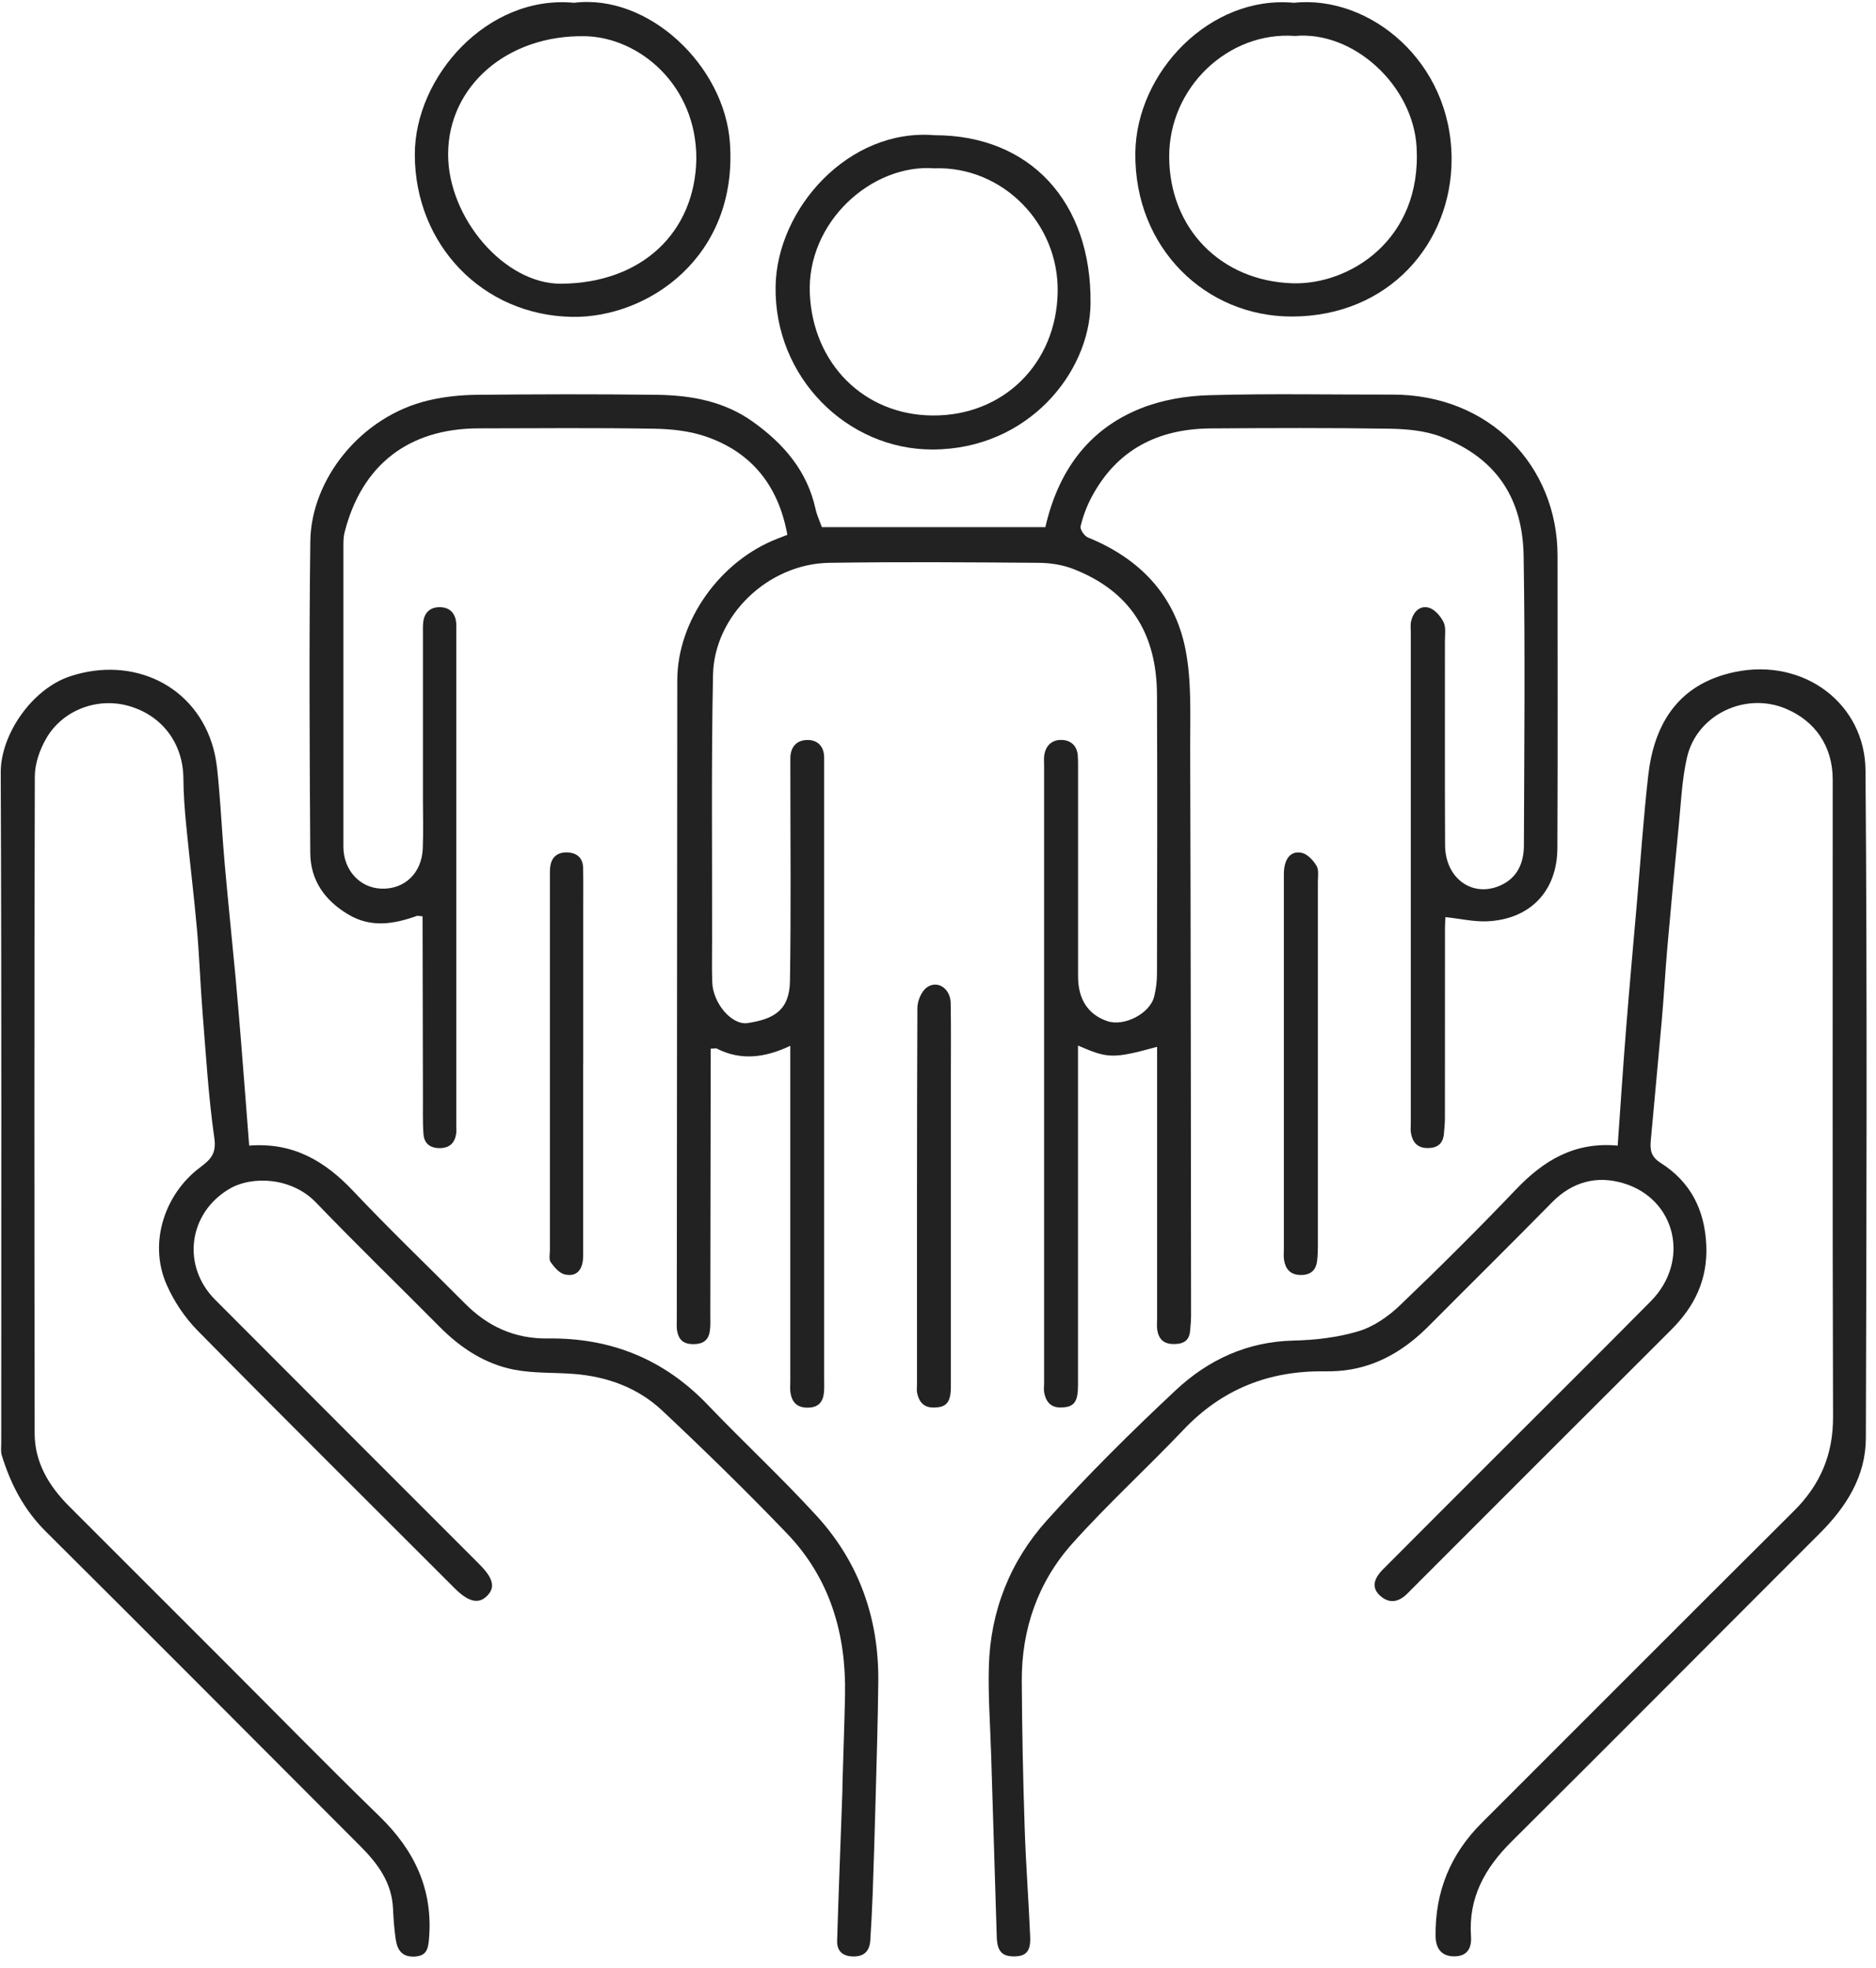
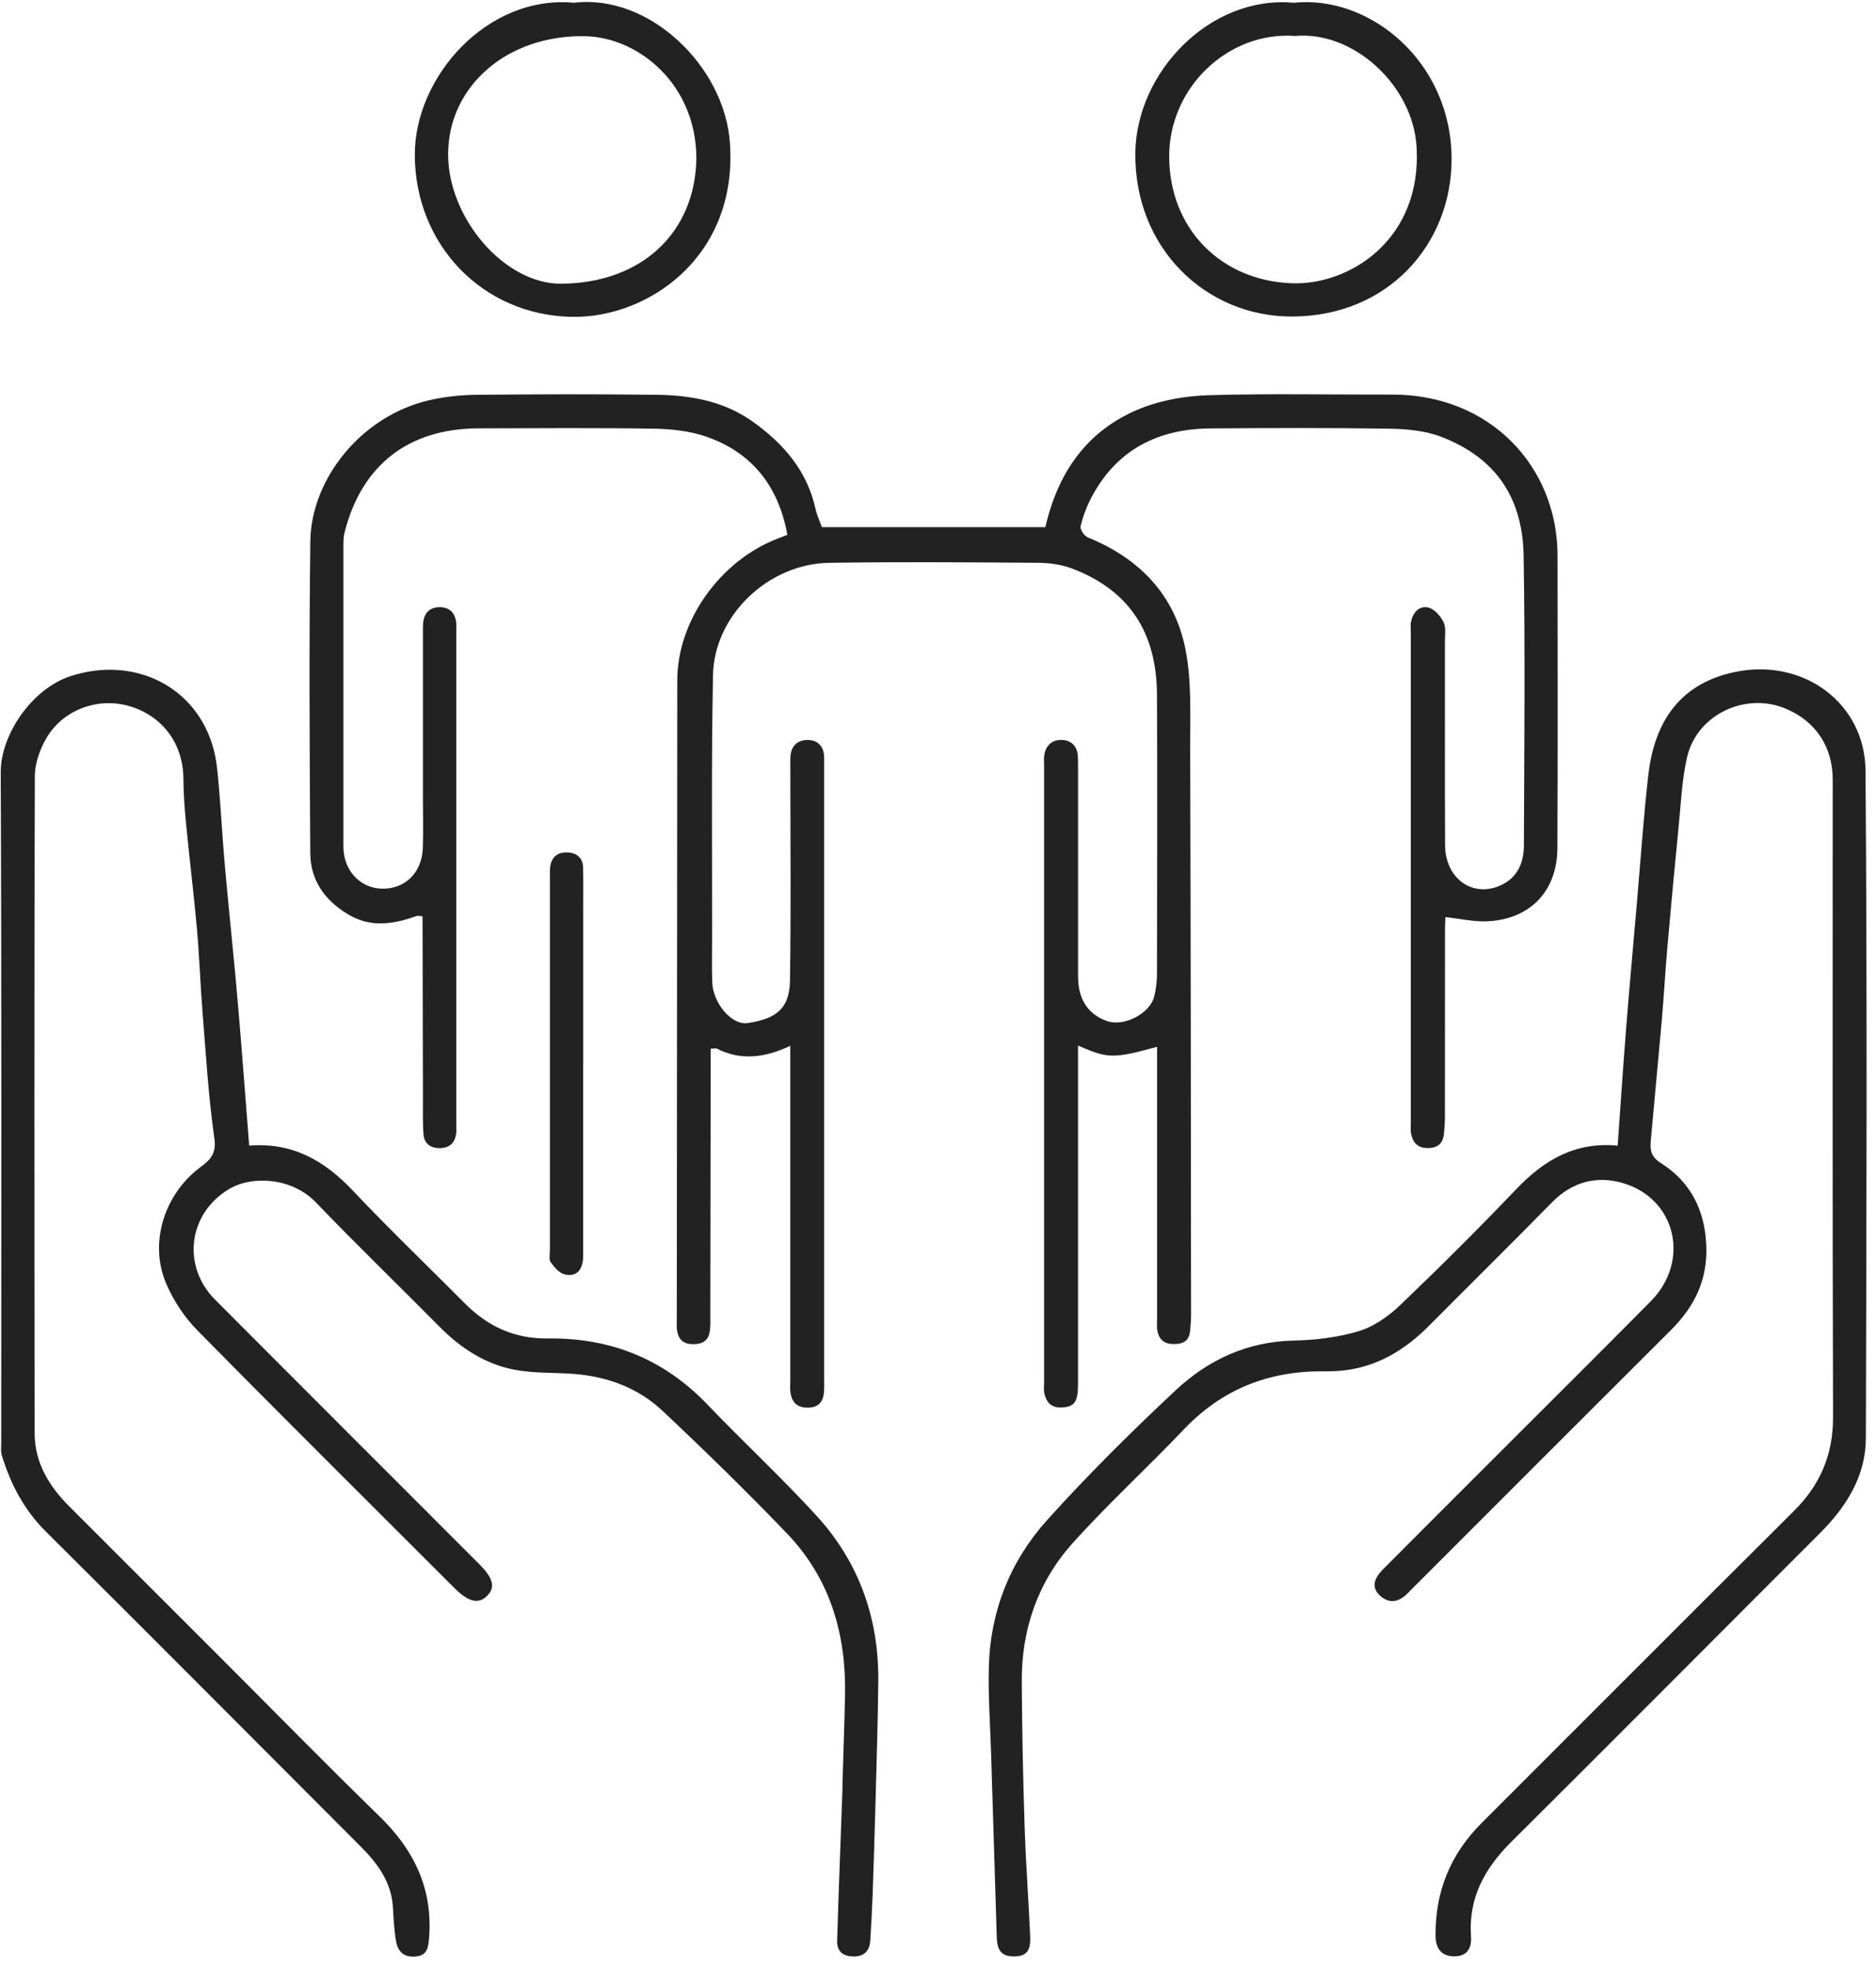
<svg xmlns="http://www.w3.org/2000/svg" width="144" height="151" viewBox="0 0 144 151" fill="none">
  <path d="M54.553 80.475C54.544 87.284 54.532 94.093 54.523 100.906C54.523 101.33 54.549 101.758 54.481 102.174C54.371 102.857 53.968 103.149 53.226 103.153C52.471 103.153 52.111 102.831 51.98 102.161C51.924 101.89 51.95 101.597 51.95 101.318C51.962 84.944 51.971 68.57 51.988 52.197C51.992 47.622 55.295 43.005 59.73 41.318C59.954 41.233 60.175 41.144 60.438 41.042C59.759 37.312 57.733 34.721 54.184 33.5C52.925 33.068 51.517 32.919 50.178 32.898C45.696 32.826 41.215 32.864 36.734 32.873C31.362 32.885 27.758 35.684 26.448 40.864C26.363 41.195 26.359 41.555 26.359 41.903C26.355 49.594 26.355 57.289 26.359 64.98C26.359 66.764 27.61 68.142 29.276 68.197C31.057 68.257 32.375 67.006 32.452 65.111C32.502 63.843 32.464 62.571 32.464 61.299C32.464 57.102 32.464 52.901 32.464 48.703C32.464 48.386 32.452 48.068 32.486 47.754C32.566 47.012 33.016 46.596 33.745 46.596C34.47 46.596 34.923 46.999 35.012 47.745C35.038 47.953 35.025 48.169 35.025 48.381C35.025 61.049 35.025 73.717 35.025 86.385C35.025 86.597 35.046 86.814 35.012 87.021C34.906 87.7 34.525 88.081 33.813 88.107C33.054 88.132 32.562 87.78 32.507 87.043C32.435 86.097 32.469 85.139 32.464 84.185C32.452 79.564 32.447 74.943 32.435 70.317L32.028 70.279C30.251 70.915 28.492 71.225 26.732 70.177C24.93 69.105 23.828 67.553 23.816 65.459C23.765 57.484 23.718 49.505 23.82 41.53C23.883 36.794 27.682 31.944 32.922 30.719C34.105 30.443 35.347 30.312 36.564 30.299C41.185 30.253 45.811 30.24 50.432 30.299C53.052 30.333 55.592 30.791 57.8 32.372C60.158 34.06 61.96 36.137 62.6 39.062C62.702 39.529 62.913 39.97 63.087 40.453H80.241C81.212 36.213 83.493 32.957 87.58 31.334C89.199 30.689 91.035 30.38 92.786 30.329C97.475 30.193 102.173 30.291 106.866 30.282C114.362 30.265 119.555 35.789 119.555 42.649C119.555 50.132 119.581 57.611 119.543 65.094C119.526 68.405 117.431 70.563 114.141 70.703C113.128 70.745 112.098 70.504 110.949 70.381C110.945 70.508 110.915 70.873 110.915 71.237C110.915 76.07 110.915 80.908 110.911 85.741C110.911 86.161 110.872 86.585 110.834 87.004C110.766 87.776 110.326 88.111 109.567 88.103C108.787 88.098 108.426 87.649 108.303 86.949C108.261 86.708 108.291 86.457 108.291 86.207C108.291 73.645 108.291 61.079 108.291 48.517C108.291 48.233 108.252 47.94 108.316 47.673C108.477 46.974 108.965 46.452 109.656 46.63C110.114 46.749 110.571 47.275 110.8 47.733C111.004 48.135 110.911 48.699 110.911 49.191C110.915 54.414 110.898 59.638 110.923 64.861C110.936 67.404 113.009 68.905 115.159 67.956C116.473 67.375 116.965 66.226 116.973 64.895C116.999 57.484 117.075 50.073 116.952 42.662C116.884 38.393 114.993 35.2 110.618 33.517C109.38 33.042 107.951 32.919 106.607 32.898C102.058 32.826 97.505 32.847 92.951 32.877C88.924 32.902 85.744 34.479 83.798 38.134C83.421 38.838 83.132 39.609 82.946 40.385C82.886 40.623 83.234 41.136 83.51 41.246C87.47 42.857 90.187 45.664 91.001 49.861C91.48 52.311 91.349 54.893 91.357 57.416C91.404 71.92 91.408 86.424 91.425 100.927C91.425 101.313 91.391 101.703 91.357 102.089C91.298 102.797 90.955 103.119 90.196 103.145C89.411 103.17 88.987 102.857 88.843 102.136C88.78 101.831 88.818 101.504 88.818 101.186C88.818 94.623 88.818 88.056 88.818 81.493C88.818 81.111 88.818 80.734 88.818 80.335C85.392 81.277 85.023 81.222 82.747 80.238C82.747 80.709 82.747 81.107 82.747 81.506C82.747 89.764 82.747 98.023 82.747 106.278C82.747 107.622 82.441 107.986 81.449 108.012C80.656 108.029 80.3 107.584 80.156 106.901C80.105 106.664 80.144 106.409 80.144 106.163C80.144 90.354 80.144 74.544 80.144 58.734C80.144 58.489 80.122 58.238 80.152 57.992C80.254 57.212 80.754 56.759 81.5 56.784C82.187 56.805 82.679 57.225 82.73 57.988C82.755 58.34 82.751 58.692 82.751 59.048C82.751 64.344 82.751 69.635 82.751 74.93C82.751 76.694 83.522 77.855 84.985 78.36C86.278 78.809 88.275 77.787 88.597 76.465C88.737 75.897 88.809 75.299 88.809 74.714C88.822 67.587 88.843 60.456 88.809 53.329C88.788 48.534 86.681 45.35 82.416 43.675C81.589 43.349 80.639 43.2 79.745 43.192C74.382 43.15 69.014 43.111 63.656 43.192C58.945 43.264 54.824 47.254 54.731 51.786C54.591 58.594 54.672 65.408 54.659 72.216C54.659 73.276 54.633 74.336 54.672 75.392C54.727 76.986 56.168 78.695 57.385 78.512C59.424 78.203 60.599 77.525 60.637 75.278C60.722 69.842 60.666 64.407 60.666 58.972C60.666 58.726 60.666 58.476 60.666 58.23C60.654 57.331 61.146 56.788 61.993 56.788C62.791 56.788 63.27 57.31 63.261 58.171C63.261 58.455 63.261 58.734 63.261 59.019C63.261 74.616 63.261 90.214 63.261 105.816C63.261 106.168 63.278 106.524 63.244 106.876C63.172 107.609 62.803 108.016 62.011 108.025C61.184 108.033 60.781 107.613 60.671 106.85C60.633 106.575 60.662 106.286 60.662 106.002C60.662 97.85 60.662 89.697 60.662 81.544V80.259C58.725 81.171 56.859 81.425 54.981 80.45C54.841 80.458 54.706 80.467 54.566 80.475H54.553Z" fill="#222222" />
  <path d="M124.172 87.916C124.388 84.859 124.579 81.938 124.812 79.021C125.071 75.757 125.368 72.492 125.652 69.228C125.932 65.989 126.152 62.741 126.517 59.514C126.936 55.801 128.632 52.511 133.173 51.569C138.485 50.467 143.157 54.02 143.195 59.129C143.327 76.21 143.272 93.292 143.221 110.369C143.212 113.29 141.72 115.639 139.685 117.67C131.795 125.551 123.939 133.463 116.028 141.323C113.976 143.362 112.708 145.626 112.912 148.602C112.984 149.654 112.496 150.129 111.631 150.133C110.715 150.133 110.211 149.611 110.194 148.594C110.147 145.198 111.317 142.306 113.73 139.898C121.722 131.919 129.688 123.919 137.697 115.957C139.727 113.939 140.715 111.62 140.703 108.728C140.652 92.423 140.681 76.121 140.677 59.816C140.677 57.297 139.354 55.33 137.052 54.376C133.94 53.083 130.231 54.859 129.489 58.141C129.099 59.858 129.031 61.651 128.853 63.415C128.547 66.497 128.259 69.584 127.988 72.67C127.822 74.553 127.721 76.439 127.555 78.322C127.288 81.378 126.987 84.435 126.716 87.492C126.652 88.196 126.686 88.747 127.471 89.243C129.747 90.689 130.858 92.821 130.973 95.577C131.083 98.222 130.069 100.266 128.263 102.068C121.565 108.741 114.883 115.436 108.197 122.121C108.146 122.172 108.1 122.223 108.049 122.274C107.421 122.902 106.722 123.118 105.988 122.503C105.301 121.926 105.361 121.231 106.158 120.434C109.041 117.534 111.941 114.643 114.832 111.751C118.796 107.783 122.782 103.836 126.724 99.846C129.747 96.785 128.67 92.033 124.626 90.807C122.578 90.188 120.687 90.684 119.123 92.278C116.007 95.45 112.844 98.57 109.706 101.724C108.011 103.433 106.065 104.688 103.656 105.099C103.008 105.209 102.334 105.248 101.672 105.239C97.411 105.18 93.803 106.6 90.84 109.725C88.046 112.667 85.04 115.41 82.335 118.424C79.673 121.392 78.405 125.026 78.43 129.036C78.452 132.763 78.528 136.494 78.651 140.221C78.74 143.019 78.956 145.813 79.075 148.611C79.126 149.751 78.765 150.133 77.829 150.137C76.904 150.137 76.54 149.726 76.51 148.64C76.366 144.007 76.222 139.373 76.082 134.739C76.014 132.458 75.84 130.173 75.904 127.892C76.018 123.635 77.54 119.811 80.351 116.682C83.484 113.197 86.829 109.886 90.255 106.681C92.739 104.357 95.733 102.962 99.273 102.878C100.956 102.84 102.686 102.64 104.288 102.157C105.446 101.809 106.569 101.025 107.459 100.173C110.495 97.273 113.471 94.309 116.371 91.274C118.491 89.052 120.865 87.611 124.172 87.916Z" fill="#222222" />
  <path d="M19.126 87.916C22.51 87.649 24.952 89.112 27.114 91.401C29.899 94.352 32.833 97.158 35.695 100.037C37.459 101.814 39.523 102.751 42.071 102.717C46.866 102.653 50.966 104.298 54.316 107.8C57.071 110.679 60.001 113.396 62.689 116.334C65.941 119.891 67.463 124.199 67.416 129.024C67.386 132.119 67.285 135.209 67.204 138.304C67.14 140.657 67.068 143.01 66.984 145.359C66.941 146.546 66.877 147.733 66.801 148.92C66.75 149.696 66.36 150.141 65.525 150.141C64.698 150.141 64.236 149.743 64.257 148.937C64.372 145.117 64.525 141.297 64.66 137.478C64.669 137.266 64.66 137.054 64.669 136.842C64.732 134.595 64.817 132.348 64.864 130.101C64.961 125.394 63.711 121.121 60.404 117.678C57.304 114.448 54.095 111.315 50.831 108.249C48.969 106.503 46.616 105.638 44.056 105.438C42.525 105.32 40.961 105.4 39.468 105.112C37.221 104.675 35.347 103.442 33.732 101.809C30.578 98.625 27.355 95.509 24.252 92.279C22.404 90.358 19.351 90.188 17.57 91.257C14.45 93.131 13.933 97.15 16.515 99.745C23.26 106.511 30.022 113.265 36.776 120.023C37.891 121.138 38.048 121.846 37.344 122.512C36.704 123.118 35.928 122.914 34.906 121.893C28.322 115.308 21.712 108.754 15.179 102.123C14.196 101.127 13.356 99.876 12.792 98.591C11.347 95.301 12.72 91.575 15.319 89.62C16.142 89.001 16.629 88.565 16.451 87.331C15.998 84.164 15.811 80.954 15.552 77.758C15.379 75.6 15.306 73.433 15.116 71.275C14.878 68.609 14.547 65.955 14.289 63.292C14.174 62.113 14.085 60.926 14.077 59.739C14.056 57.072 12.479 54.931 9.914 54.185C7.505 53.486 4.813 54.465 3.541 56.682C3.045 57.543 2.672 58.62 2.672 59.599C2.626 76.397 2.634 93.194 2.66 109.988C2.66 112.247 3.766 114.053 5.322 115.609C9.337 119.629 13.356 123.644 17.375 127.658C21.293 131.576 25.168 135.536 29.14 139.398C31.828 142.01 33.261 145.028 32.926 148.827C32.859 149.59 32.731 150.103 31.816 150.15C30.845 150.196 30.497 149.628 30.378 148.84C30.26 148.051 30.205 147.25 30.166 146.453C30.077 144.486 29.013 143.036 27.695 141.713C19.639 133.649 11.605 125.568 3.52 117.534C1.841 115.868 0.815 113.892 0.137 111.683C0.048 111.391 0.095 111.056 0.095 110.738C0.095 93.589 0.128 76.439 0.056 59.29C0.044 56.364 2.456 52.862 5.394 51.896C10.232 50.306 15.073 52.621 16.387 57.462C16.65 58.429 16.718 59.451 16.807 60.456C16.977 62.402 17.074 64.352 17.248 66.298C17.503 69.177 17.804 72.051 18.075 74.93C18.232 76.634 18.372 78.339 18.512 80.043C18.719 82.616 18.914 85.194 19.126 87.907V87.916Z" fill="#222222" />
-   <path d="M71.749 10.377C79.028 10.377 83.802 15.456 83.709 23.304C83.645 28.624 78.876 34.484 71.579 34.496C65.046 34.509 59.411 28.972 59.534 21.96C59.64 16.012 65.139 9.822 71.745 10.377H71.749ZM71.766 12.921C66.958 12.527 61.896 17.025 62.163 22.579C62.417 27.883 66.284 31.842 71.579 31.885C77.044 31.927 81.101 27.87 81.186 22.396C81.271 17.122 76.934 12.76 71.766 12.916V12.921Z" fill="#222222" />
  <path d="M44.06 0.214C49.779 -0.498 55.609 5.039 56.028 10.958C56.651 19.738 49.711 24.41 43.924 24.317C37.052 24.207 31.854 18.788 31.841 11.878C31.828 5.887 37.416 -0.417 44.06 0.214ZM53.451 12.209C53.476 6.502 49.037 2.869 44.929 2.779C38.934 2.657 34.41 6.612 34.398 11.823C34.385 16.736 38.73 21.803 43.068 21.773C49.3 21.727 53.345 17.813 53.451 12.209Z" fill="#222222" />
  <path d="M99.298 0.214C105.115 -0.409 111.436 4.713 111.423 12.242C111.411 18.682 106.603 24.283 99.158 24.291C92.57 24.3 87.075 19.06 87.147 11.751C87.211 5.523 92.909 -0.383 99.302 0.214H99.298ZM99.383 2.758C94.295 2.398 89.725 6.697 89.746 12.035C89.767 17.533 93.698 21.553 99.188 21.739C103.563 21.888 109.151 18.415 108.736 11.28C108.46 6.544 103.877 2.339 99.383 2.762V2.758Z" fill="#222222" />
  <path d="M44.763 81.629C44.763 86.534 44.763 91.439 44.763 96.344C44.763 97.447 44.272 98.01 43.352 97.803C42.936 97.71 42.546 97.247 42.27 96.862C42.118 96.645 42.211 96.247 42.211 95.929C42.211 86.402 42.211 76.872 42.211 67.345C42.211 67.061 42.198 66.777 42.237 66.501C42.338 65.747 42.822 65.391 43.547 65.416C44.276 65.442 44.742 65.832 44.759 66.599C44.78 67.621 44.768 68.647 44.768 69.668C44.768 73.658 44.768 77.643 44.768 81.633L44.763 81.629Z" fill="#222222" />
-   <path d="M98.548 81.569C98.548 76.74 98.548 71.911 98.548 67.087C98.548 65.925 99.065 65.251 99.934 65.45C100.371 65.552 100.812 66.031 101.058 66.451C101.248 66.773 101.159 67.273 101.159 67.693C101.159 76.995 101.159 86.301 101.159 95.602C101.159 95.988 101.147 96.378 101.1 96.76C101.011 97.51 100.57 97.862 99.811 97.845C99.039 97.828 98.671 97.387 98.56 96.683C98.518 96.408 98.548 96.12 98.548 95.84C98.548 91.083 98.548 86.326 98.548 81.569Z" fill="#222222" />
-   <path d="M72.987 91.795C72.987 96.667 72.991 101.534 72.987 106.405C72.987 107.635 72.648 108.003 71.677 108.016C70.884 108.025 70.54 107.571 70.396 106.888C70.354 106.685 70.388 106.464 70.388 106.252C70.388 96.62 70.375 86.983 70.418 77.351C70.418 76.812 70.727 76.079 71.142 75.778C71.961 75.184 72.957 75.867 72.974 76.973C73.008 78.877 72.987 80.785 72.987 82.689C72.987 85.724 72.987 88.76 72.987 91.795Z" fill="#222222" />
</svg>